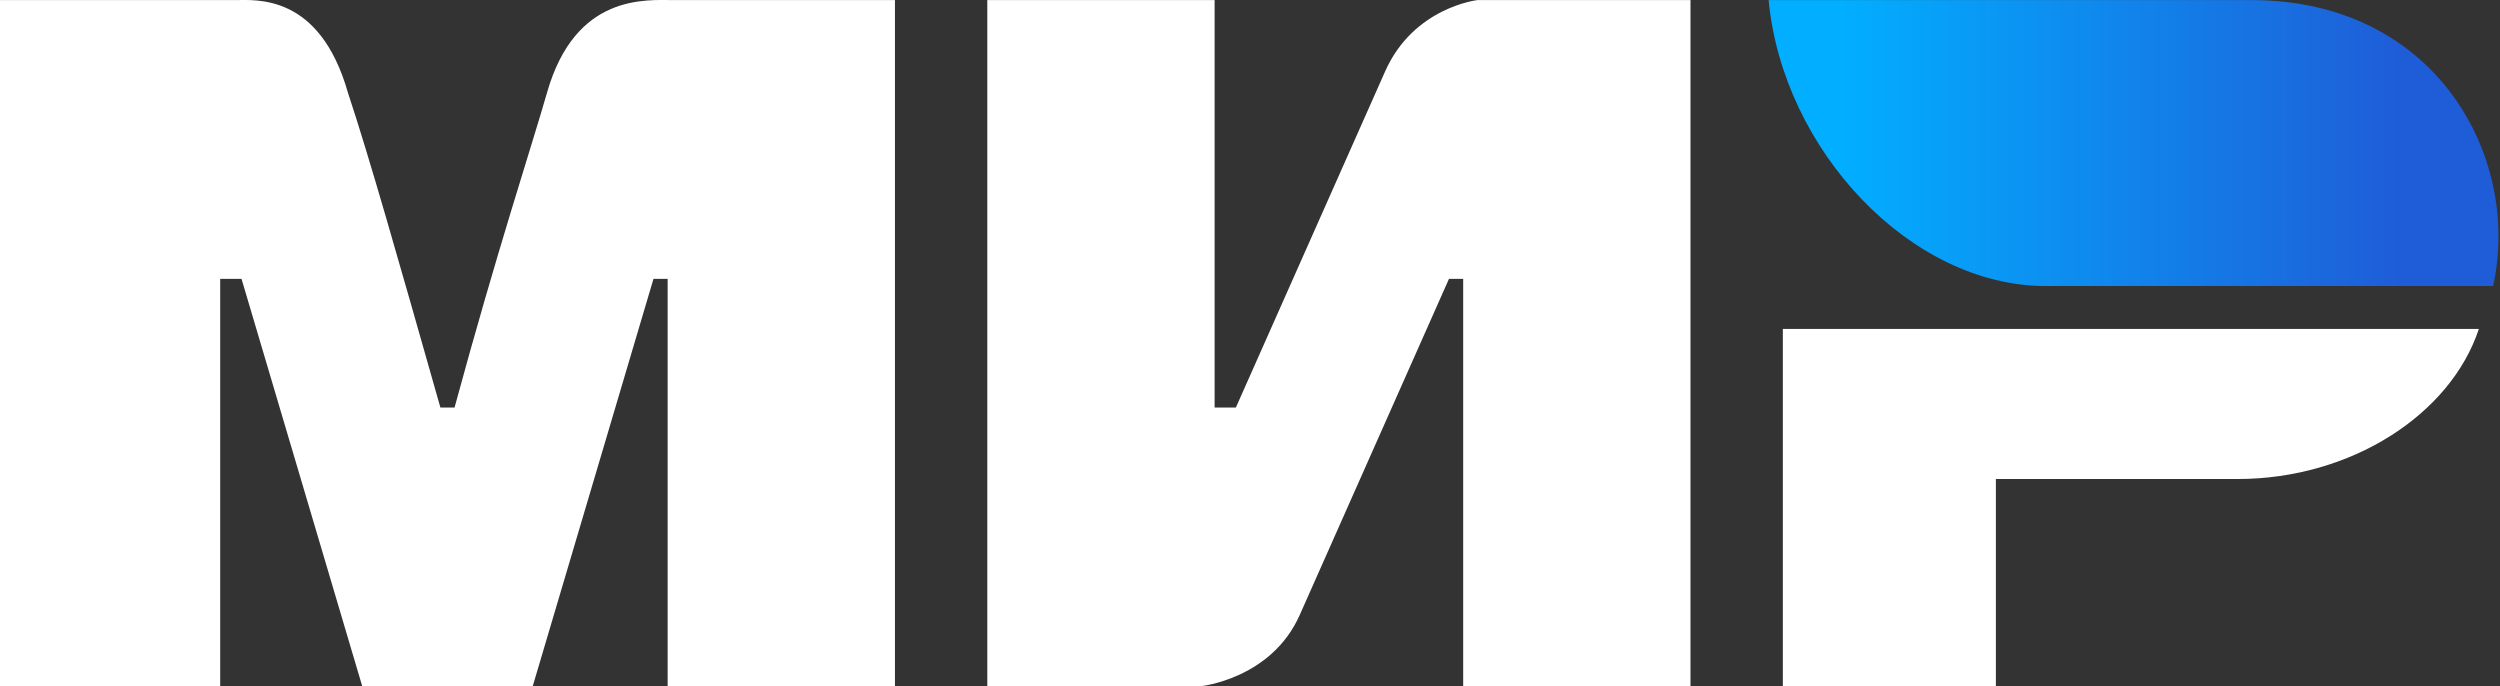
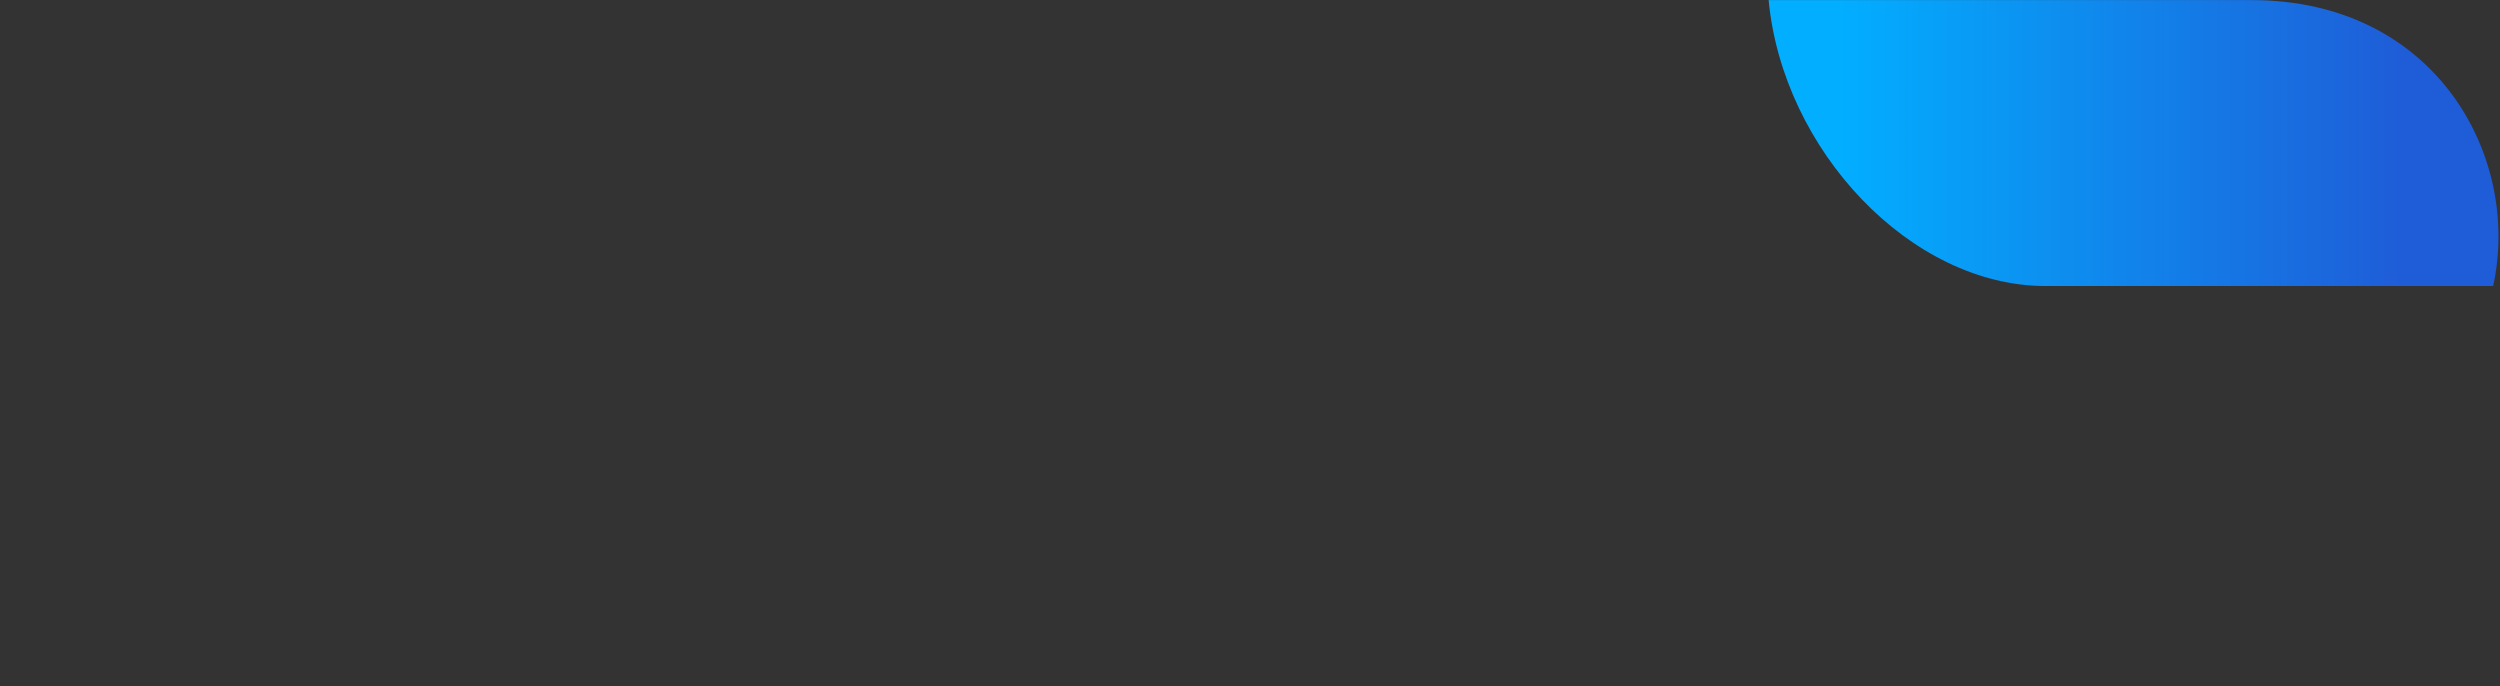
<svg xmlns="http://www.w3.org/2000/svg" width="51" height="14" viewBox="0 0 51 14" fill="none">
  <rect x="0" y="0" width="51" height="14" fill="#333333" stroke="none" />
-   <path d="M0 0.002H4.782C5.216 0.002 6.52 -0.144 7.1 1.898C7.535 3.21 8.114 5.251 8.984 8.313H9.273C10.143 5.106 10.867 2.918 11.157 1.898C11.737 -0.144 13.186 0.002 13.765 0.002H18.257V14H13.62V5.689H13.331L10.867 14H7.39L4.927 5.689H4.492V14H0M20.141 0.002H24.778V8.313H25.212L28.255 1.46C28.835 0.148 30.139 0.002 30.139 0.002H34.486V14H29.849V5.689H29.559L26.516 12.542C25.937 13.854 24.488 14 24.488 14H20.141M40.716 9.772V14H36.37V6.71H50.569C49.99 8.459 47.961 9.772 45.643 9.772" fill="white" />
  <path d="M50.86 5.835C51.439 3.21 49.7 0.002 45.933 0.002H36.08C36.37 3.064 38.978 5.835 41.731 5.835" fill="url(#paint0_linear_468_558)" />
  <defs>
    <linearGradient id="paint0_linear_468_558" x1="49.121" y1="-1.893" x2="37.529" y2="-1.893" gradientUnits="userSpaceOnUse">
      <stop stop-color="#1F5CD7" />
      <stop offset="1" stop-color="#02AEFF" />
    </linearGradient>
  </defs>
</svg>